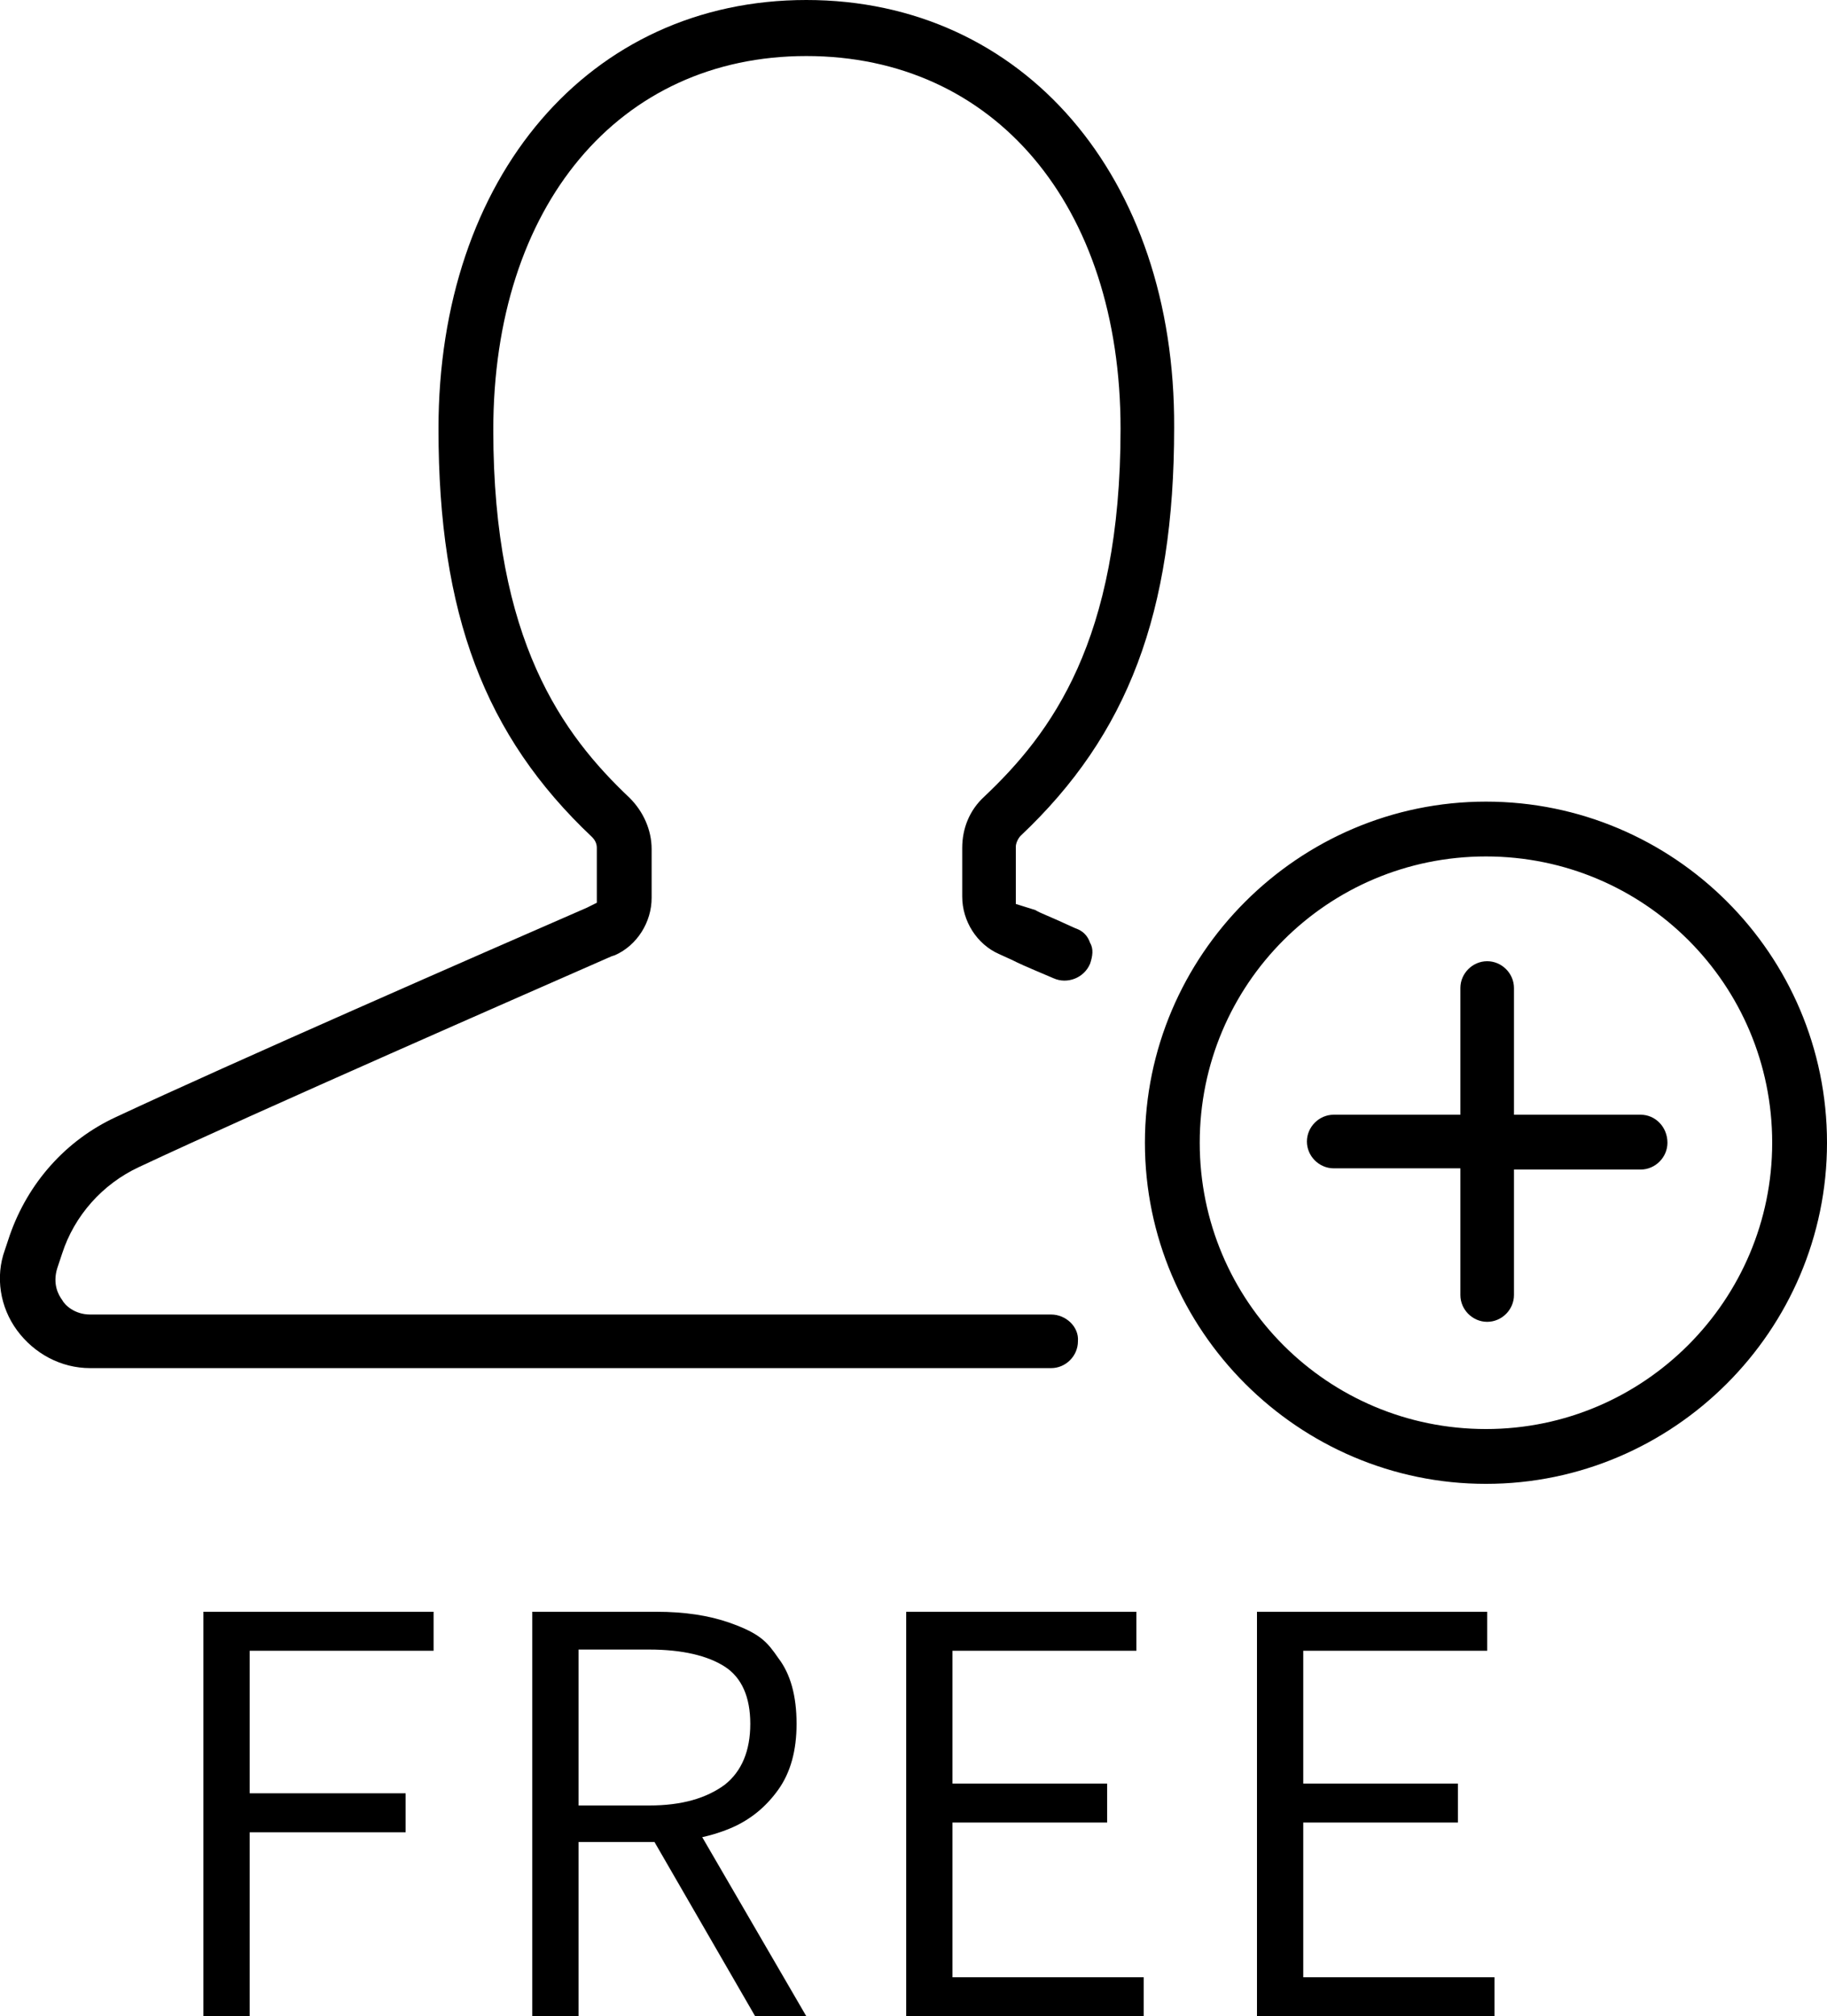
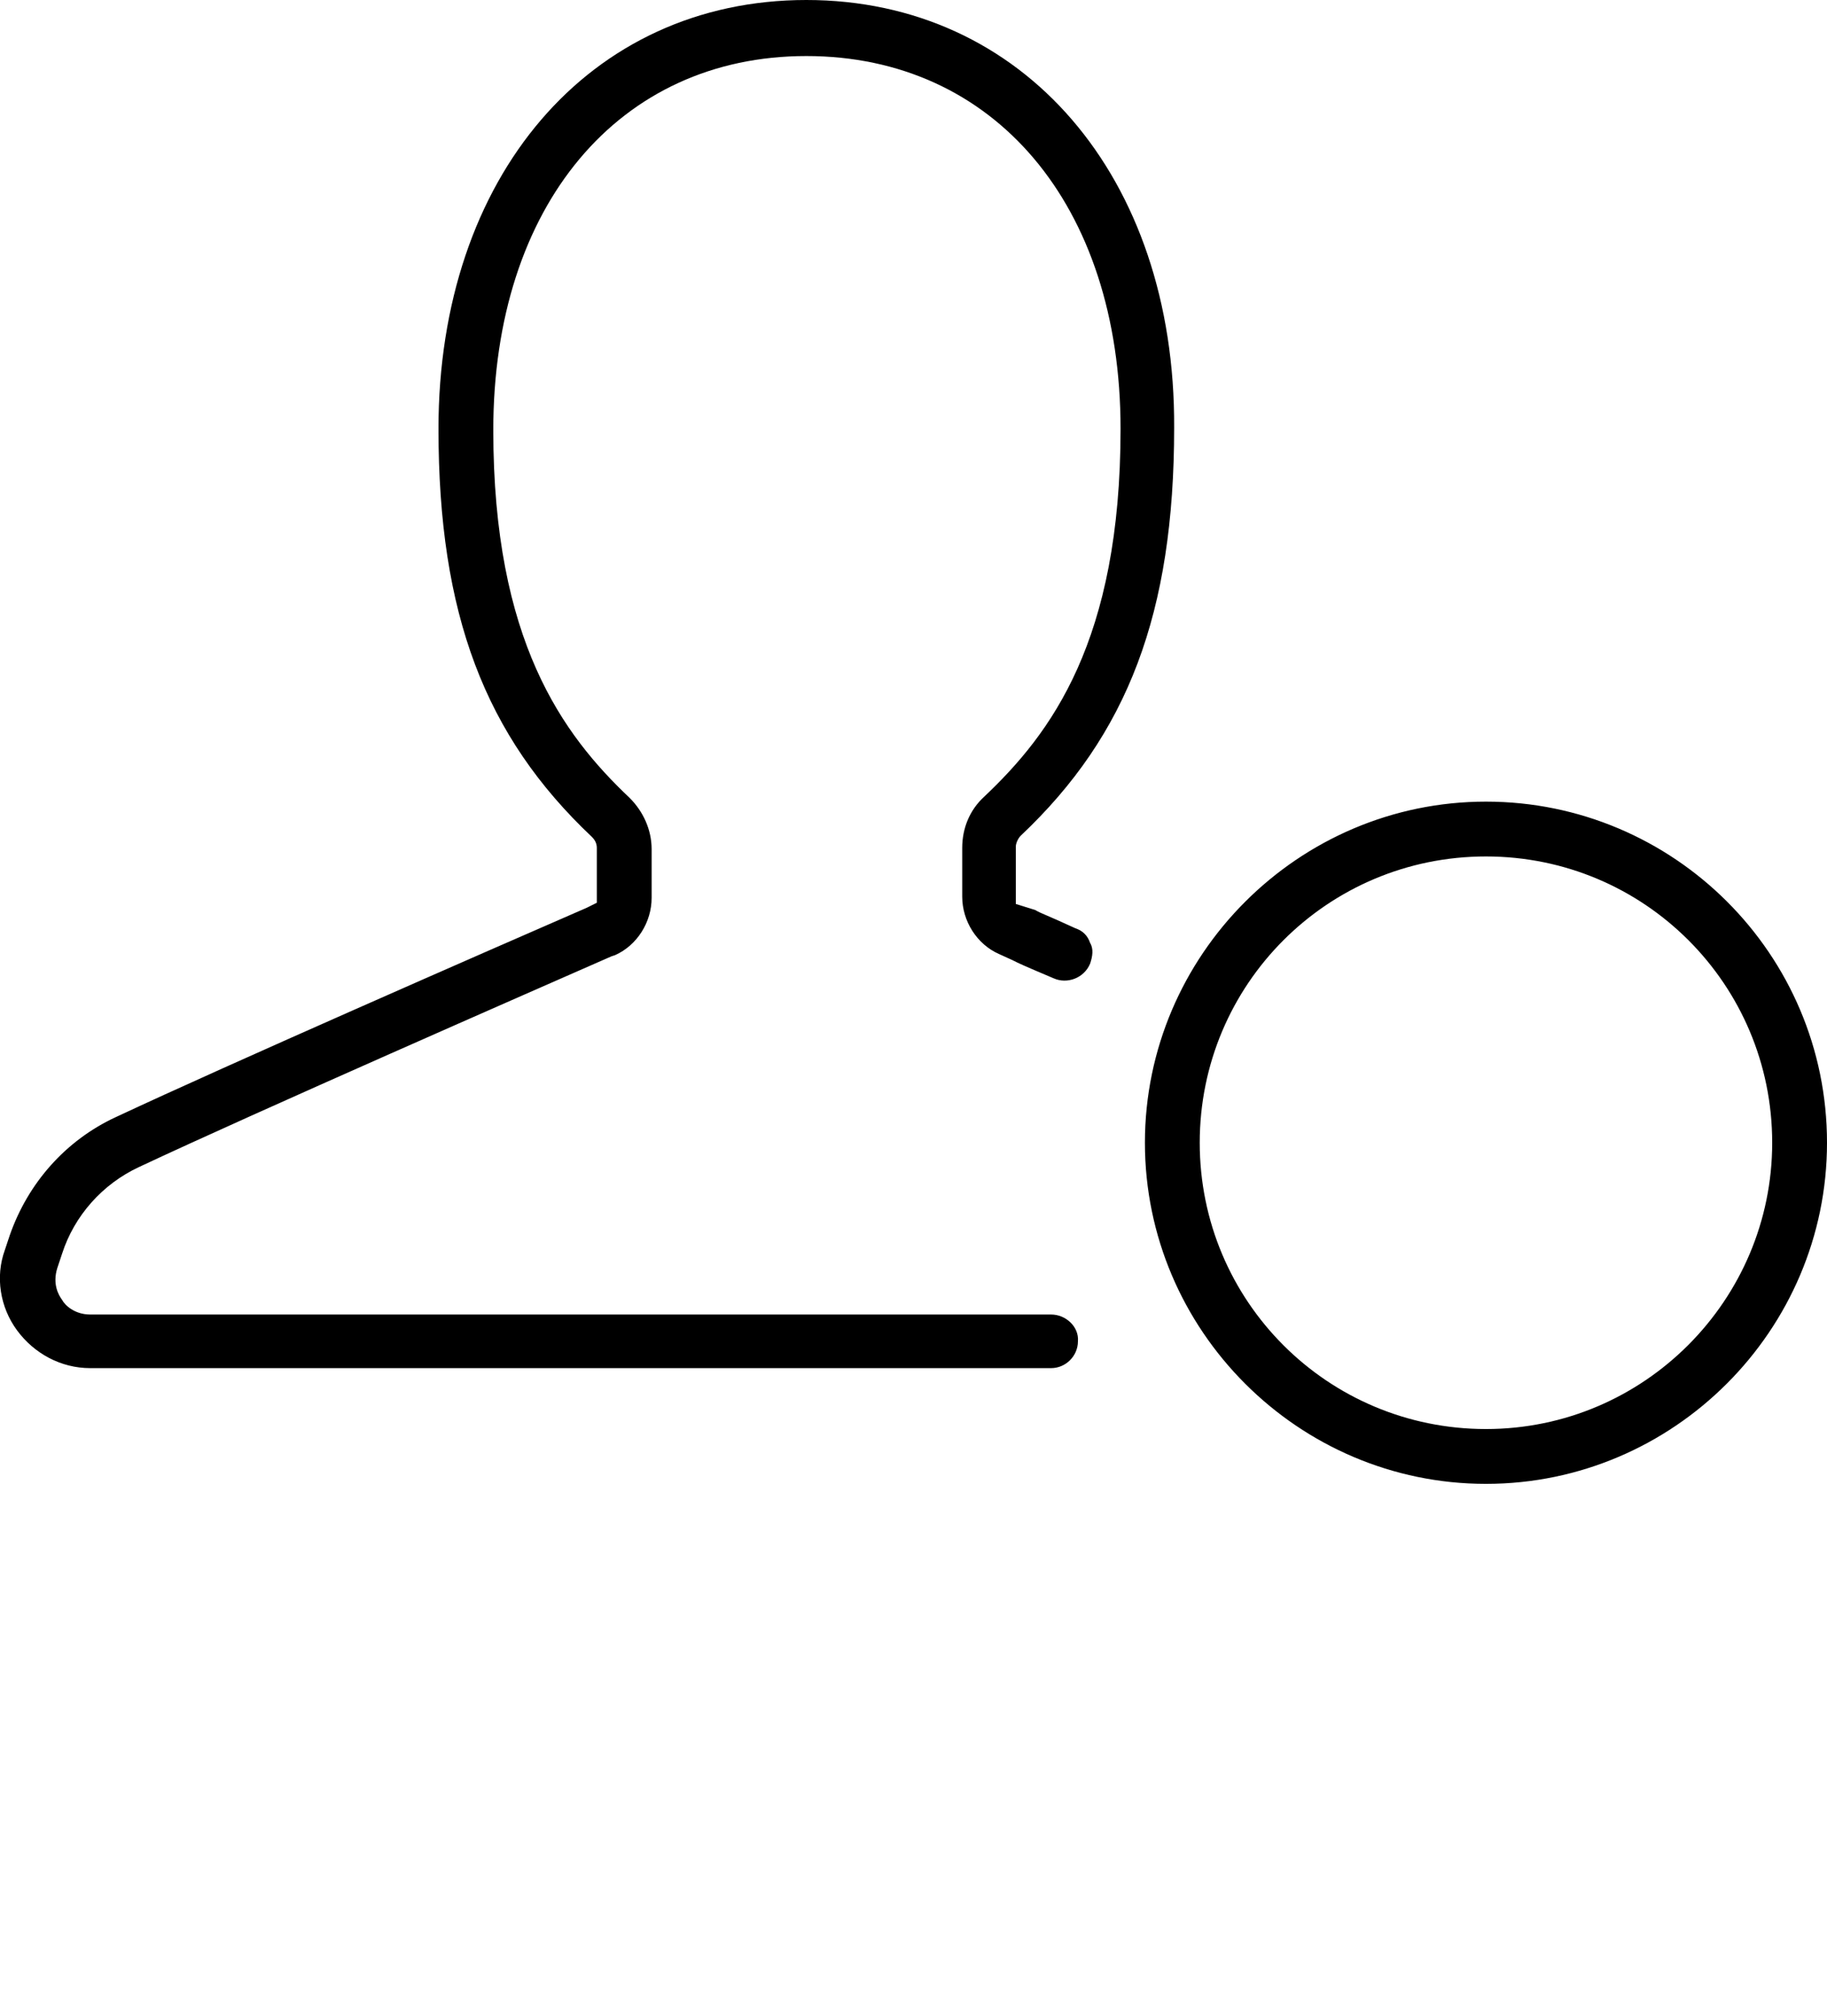
<svg xmlns="http://www.w3.org/2000/svg" xml:space="preserve" viewBox="0 0 150 165.5">
  <path d="M86.3 107.9H7.4c-1.3 0-2.1-.8-2.3-1.2-.3-.4-.8-1.3-.4-2.6l.4-1.2c1-3.1 3.3-5.7 6.3-7.1 9.8-4.6 32.2-14.4 38.8-17.3l.3-.1c1.8-.8 3-2.7 3-4.7v-4c0-1.6-.7-3.1-1.8-4.2-5.5-5.2-11.2-12.9-11.2-30.2 0-18.4 10.3-30.7 25.7-30.7S92 16.8 92 35.2c0 17.4-5.7 25-11.2 30.2-1.2 1.1-1.8 2.6-1.8 4.2v4c0 2 1.2 3.9 3 4.7l1.1.5c.6.3.8.4 3.4 1.5 1.1.5 2.5 0 3-1.2.2-.6.3-1.2 0-1.7q-.3-.9-1.2-1.2C85.7 75 85.5 75 85 74.7l-1.6-.5v-4.7c0-.3.2-.7.4-.9 8.8-8.3 12.6-18.3 12.6-33.5C96.5 14.5 84 0 66.2 0S36 14.5 36 35.2c0 15.2 3.8 25.2 12.6 33.5.3.3.4.6.4.9v4.5l-.8.4c-8.5 3.7-29.3 12.8-38.7 17.2-4.1 1.9-7.2 5.4-8.7 9.7l-.4 1.2c-.8 2.2-.4 4.7 1 6.6s3.6 3.1 6 3.1h78.9c1.2 0 2.2-1 2.2-2.2.1-1.2-1-2.2-2.2-2.2M122 65.8c-15.4 0-28 12.6-28 28s12.6 28 28 28 28-12.6 28-28c0-15.5-12.6-28-28-28m0 51.5c-13 0-23.5-10.5-23.5-23.5S109 70.3 122 70.3s23.5 10.5 23.5 23.5c0 12.9-10.5 23.5-23.5 23.5" />
-   <path d="M134.7 91.5h-10.4V81.1c0-1.2-1-2.2-2.2-2.2s-2.2 1-2.2 2.2v10.4h-10.4c-1.2 0-2.2 1-2.2 2.2s1 2.2 2.2 2.2h10.4v10.4c0 1.2 1 2.2 2.2 2.2s2.2-1 2.2-2.2V96h10.4c1.2 0 2.2-1 2.2-2.2 0-1.3-1-2.3-2.2-2.3m-118 74v-33.2h18.9v3.2H20.5v11.7h12.8v3.2H20.5v15.1zm27 0v-33.2h10.2q3.45 0 6 .9c2.55.9 3.1 1.6 4 2.9q1.5 1.95 1.5 5.4 0 3.3-1.5 5.4c-1 1.4-2.3 2.5-4 3.2s-3.7 1.1-6 1.1h-6.4v14.3zm3.8-17.3h5.8c2.7 0 4.7-.6 6.2-1.7 1.4-1.1 2.1-2.8 2.1-5s-.7-3.8-2.1-4.7-3.5-1.4-6.2-1.4h-5.8zM62 165.5l-8.9-15.4 3.1-1.8 10 17.2zm12.4 0v-33.2h18.9v3.2H78.2v10.9h12.7v3.2H78.2v12.7h15.7v3.2zm28.8 0v-33.2h18.9v3.2H107v10.9h12.7v3.2H107v12.7h15.7v3.2z" />
</svg>